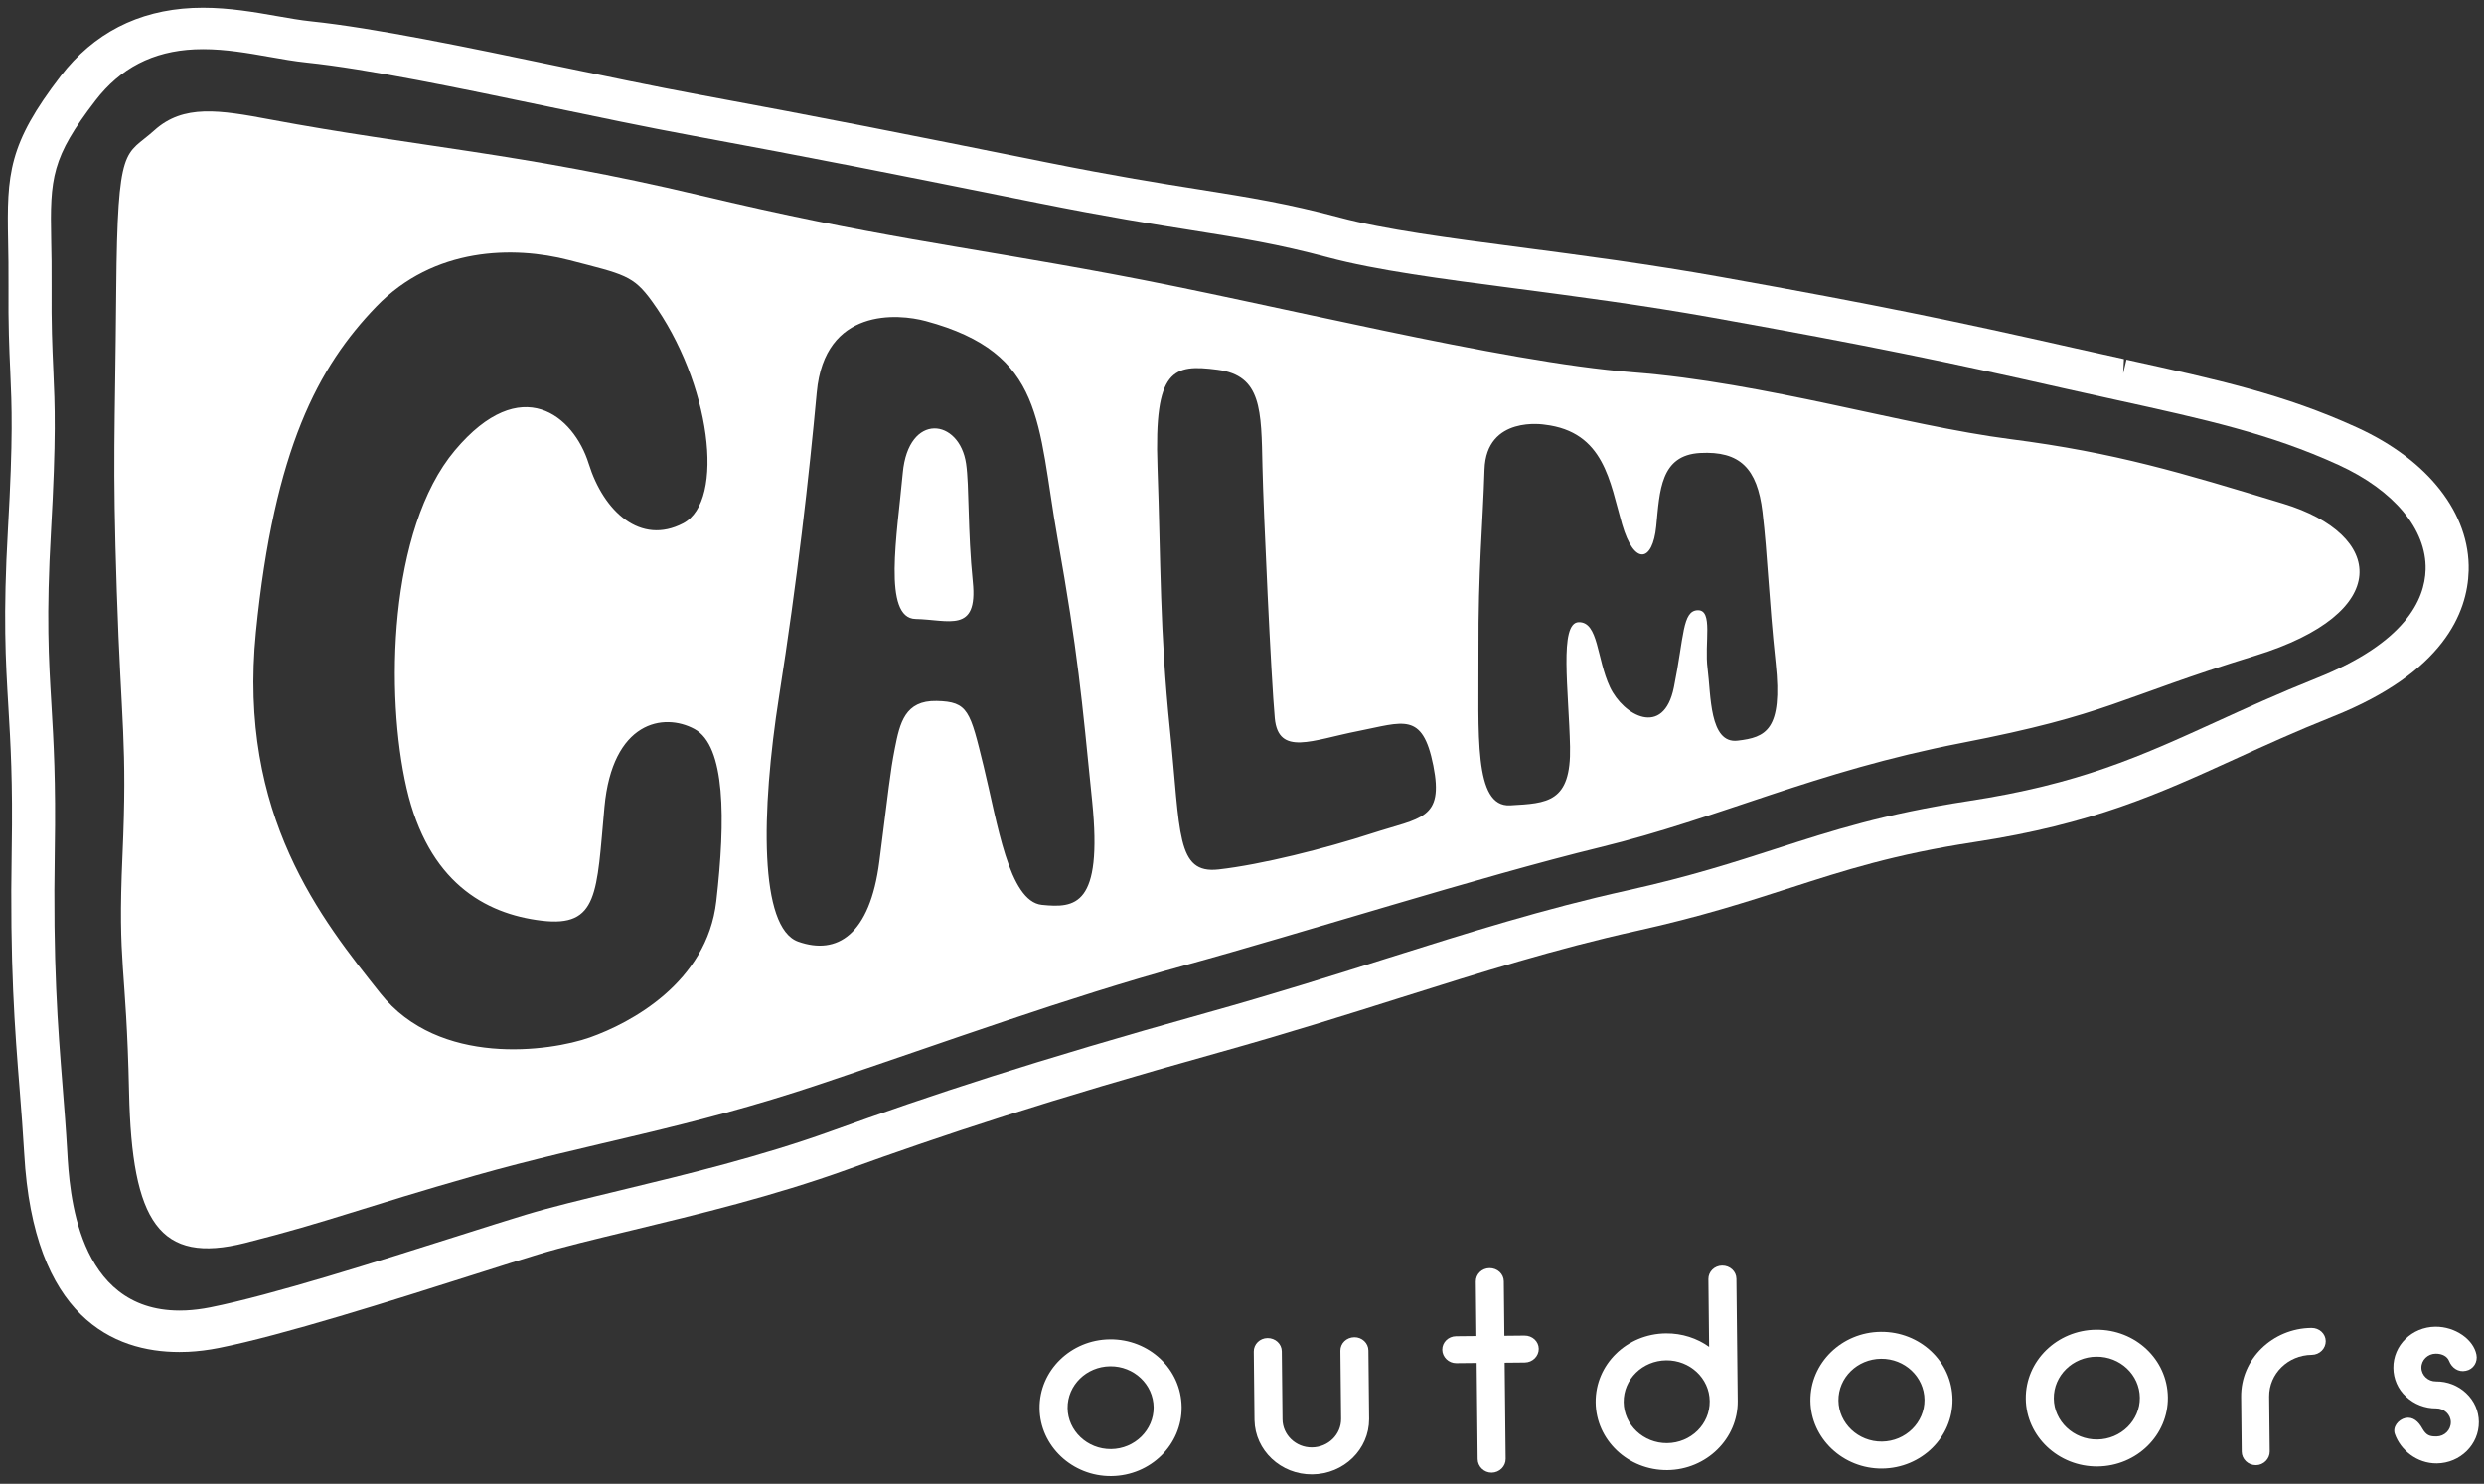
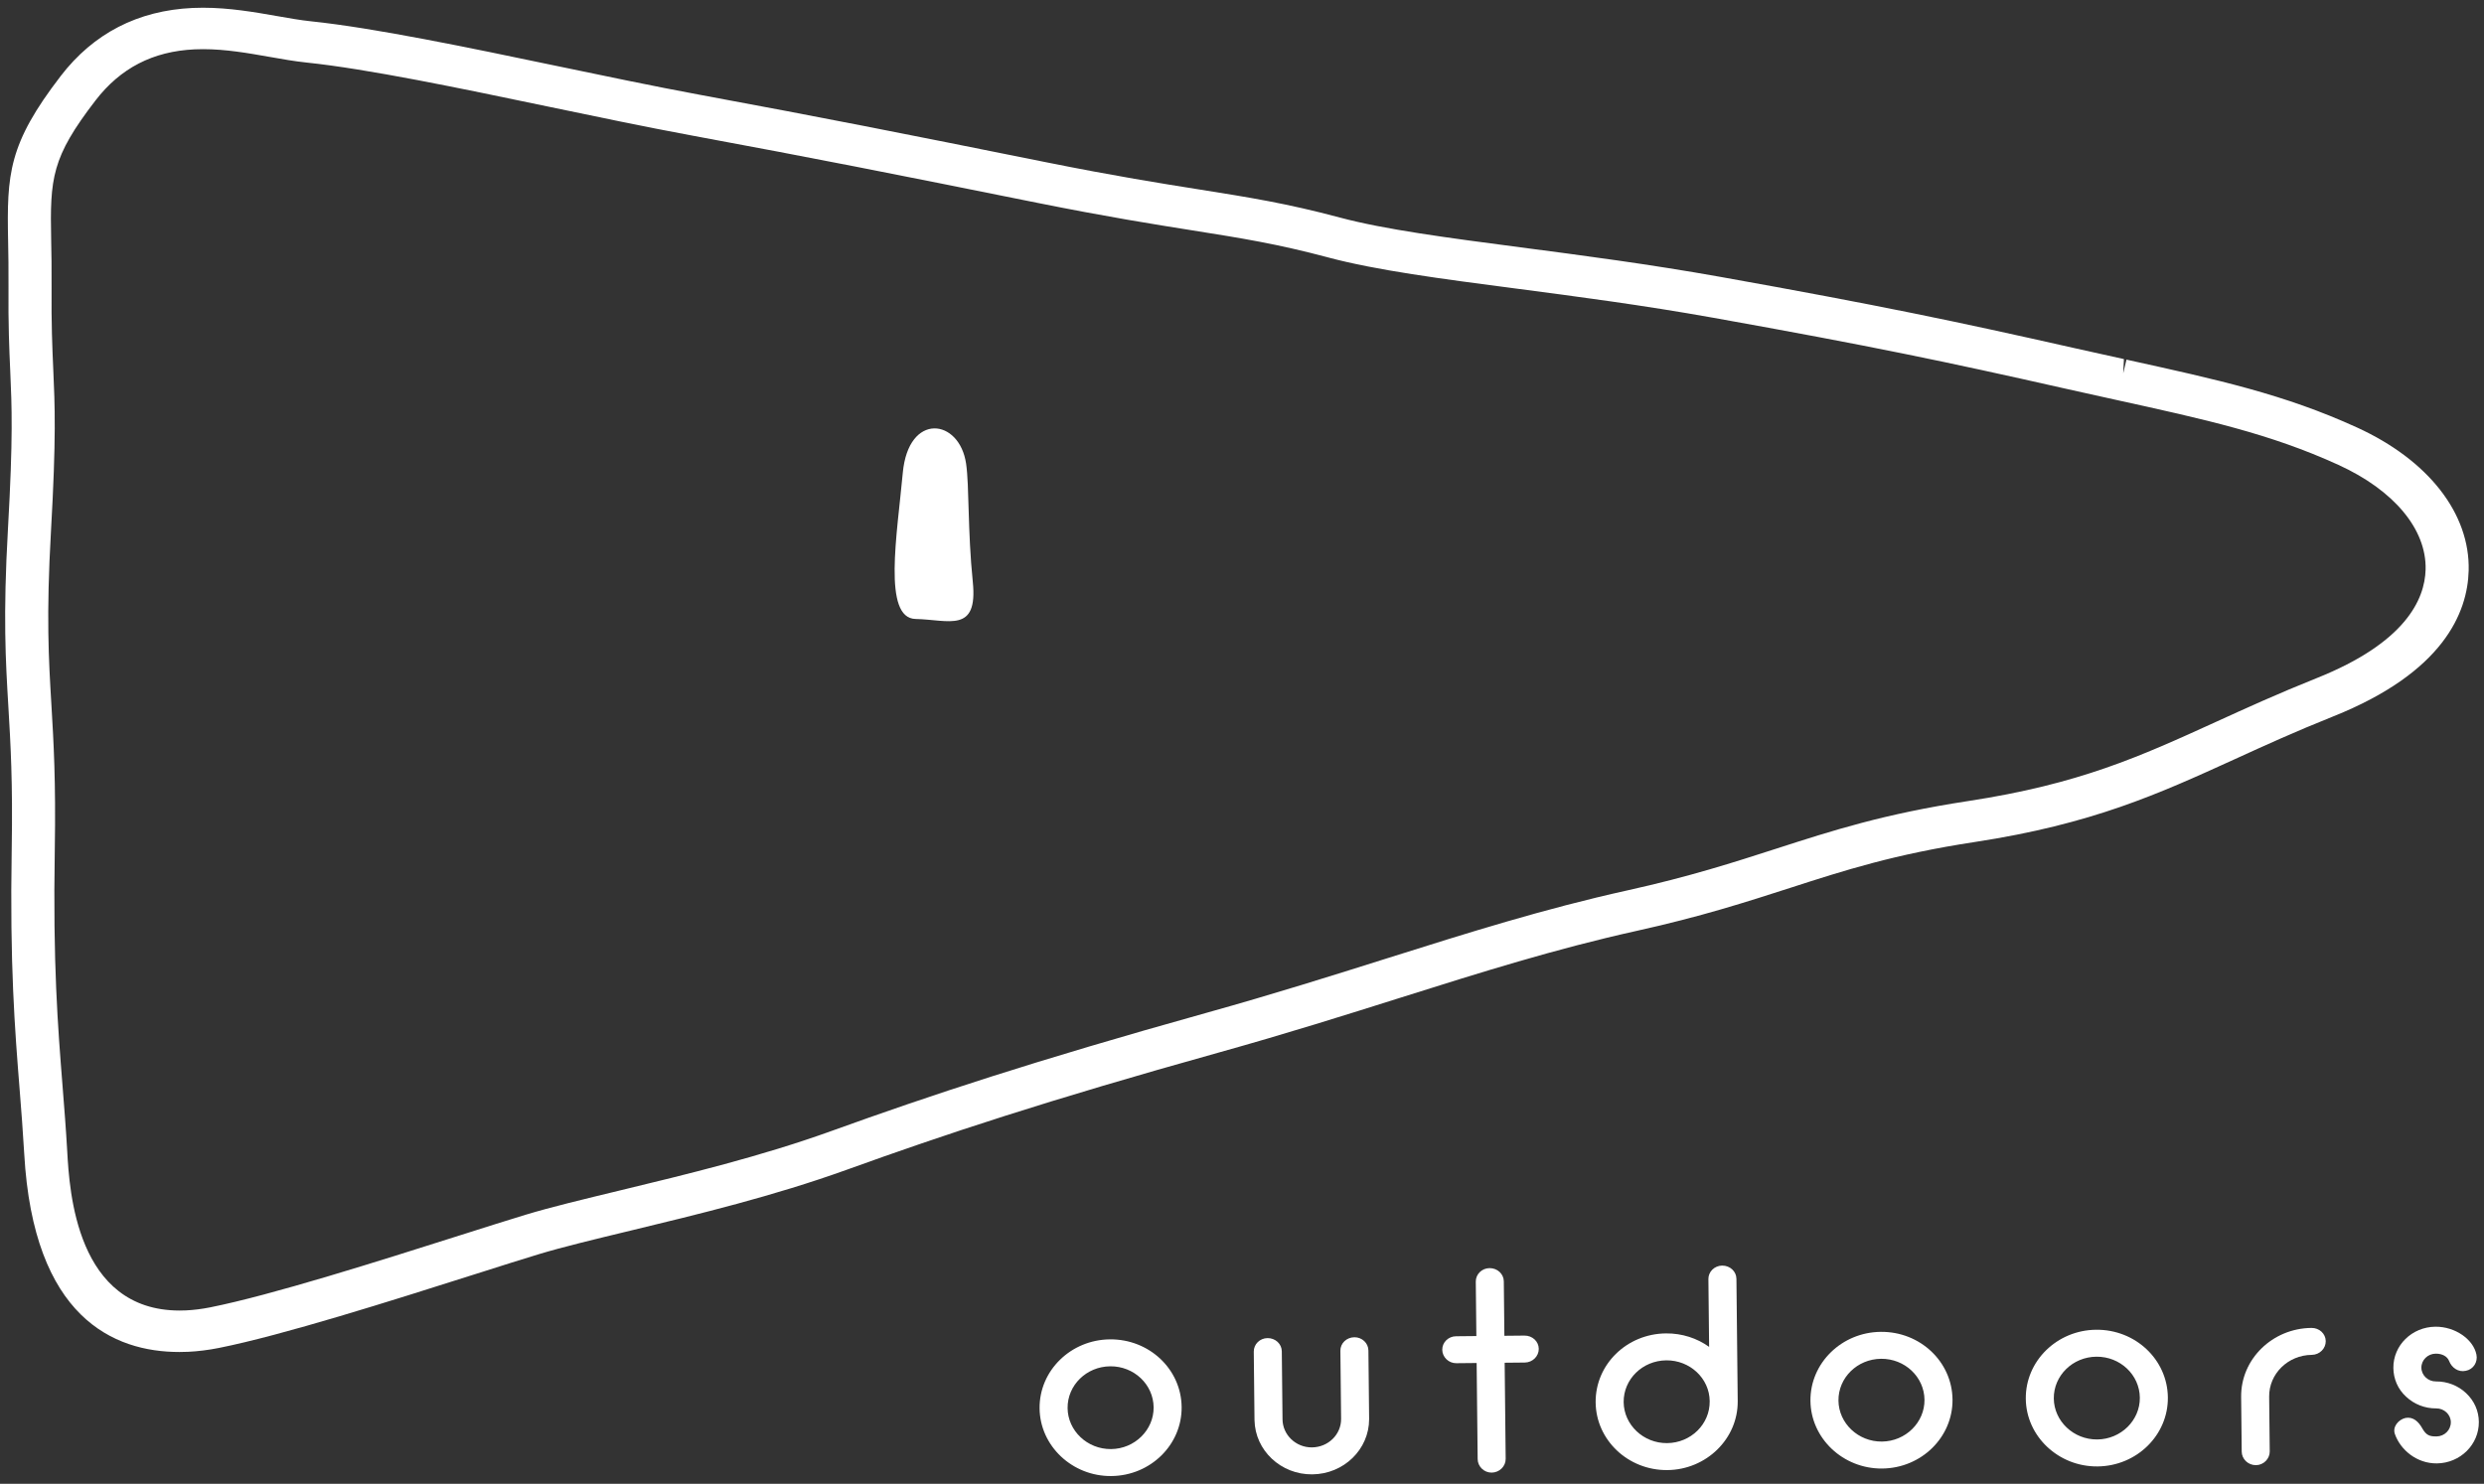
<svg xmlns="http://www.w3.org/2000/svg" fill="none" viewBox="0 0 482 288" height="288" width="482">
  <rect x="0" y="0" width="482" height="288" fill="#333333" stroke="none" />
  <path style="fill:white;fill-opacity:1;" fill="white" d="M201.722 273.368C201.645 266.024 207.786 260.043 215.366 259.969C222.998 259.895 229.21 265.755 229.287 273.1C229.364 280.392 223.278 286.425 215.646 286.499C208.066 286.573 201.799 280.66 201.722 273.368ZM207.158 273.316C207.205 277.7 210.977 281.31 215.591 281.265C220.202 281.22 223.898 277.538 223.851 273.153C223.805 268.715 220.033 265.153 215.421 265.199C210.807 265.244 207.112 268.878 207.158 273.316Z" />
  <path style="fill:white;fill-opacity:1;" fill="white" d="M265.529 262.124L265.668 275.389V275.442C265.675 281.305 260.782 286.112 254.631 286.172C248.536 286.231 243.543 281.521 243.428 275.659L243.426 275.606L243.286 262.341C243.272 260.911 244.468 259.739 245.949 259.724C247.487 259.709 248.708 260.858 248.723 262.288L248.863 275.5C248.894 278.508 251.447 280.968 254.576 280.938C257.761 280.907 260.263 278.397 260.231 275.389L260.092 262.177C260.077 260.747 261.271 259.575 262.809 259.559C264.292 259.546 265.513 260.694 265.529 262.124Z" />
  <path style="fill:white;fill-opacity:1;" fill="white" d="M298.585 261.801C298.601 263.226 297.405 264.452 295.866 264.467L291.968 264.505L292.164 283.162C292.18 284.587 290.983 285.817 289.445 285.833C287.962 285.847 286.743 284.641 286.728 283.215L286.531 264.558L282.576 264.597C281.096 264.611 279.873 263.409 279.859 261.984C279.843 260.555 281.04 259.382 282.52 259.367L286.476 259.329L286.365 248.76C286.35 247.33 287.544 246.157 289.028 246.143C290.566 246.128 291.787 247.277 291.802 248.707L291.913 259.276L295.811 259.238C297.349 259.223 298.571 260.372 298.585 261.801Z" />
  <path style="fill:white;fill-opacity:1;" fill="white" d="M331.64 261.426L331.501 248.267C331.486 246.838 332.683 245.665 334.166 245.65C335.704 245.635 336.925 246.784 336.94 248.214L337.189 271.89L337.19 271.942C337.266 279.234 331.123 285.267 323.546 285.342C315.91 285.416 309.698 279.503 309.622 272.211C309.545 264.866 315.631 258.887 323.266 258.812C326.395 258.781 329.316 259.756 331.64 261.426ZM331.751 271.995L331.75 271.943C331.705 267.553 327.932 263.996 323.321 264.041C318.707 264.086 315.011 267.715 315.058 272.158C315.105 276.543 318.876 280.153 323.49 280.108C328.101 280.063 331.798 276.433 331.751 271.995Z" />
  <path style="fill:white;fill-opacity:1;" fill="white" d="M351.302 271.91C351.225 264.566 357.367 258.585 364.946 258.511C372.579 258.436 378.792 264.297 378.87 271.641C378.947 278.933 372.858 284.966 365.225 285.041C357.646 285.115 351.379 279.202 351.302 271.91ZM356.739 271.858C356.785 276.242 360.556 279.852 365.17 279.807C369.783 279.761 373.478 276.079 373.432 271.694C373.385 267.257 369.613 263.695 365.001 263.74C360.388 263.786 356.691 267.42 356.739 271.858Z" />
  <path style="fill:white;fill-opacity:1;" fill="white" d="M393.088 271.503C393.011 264.158 399.152 258.177 406.732 258.103C414.366 258.029 420.579 263.889 420.657 271.234C420.734 278.526 414.645 284.559 407.012 284.634C399.432 284.707 393.165 278.795 393.088 271.503ZM398.524 271.45C398.57 275.835 402.343 279.444 406.957 279.399C411.568 279.355 415.264 275.672 415.218 271.287C415.171 266.85 411.399 263.288 406.788 263.333C402.174 263.377 398.478 267.013 398.524 271.45Z" />
  <path style="fill:white;fill-opacity:1;" fill="white" d="M451.291 260.313C451.307 261.737 450.113 262.963 448.575 262.978C443.961 263.023 440.265 266.657 440.312 271.095L440.424 281.717C440.438 283.142 439.243 284.372 437.759 284.386C436.221 284.401 435.002 283.195 434.987 281.77L434.875 271.148C434.798 263.803 440.94 257.823 448.52 257.749C450.058 257.734 451.277 258.883 451.291 260.313Z" />
  <path style="fill:white;fill-opacity:1;" fill="white" d="M481 275.981C481.046 280.371 477.405 284 472.846 284.044C468.947 284.082 465.788 281.416 464.714 278.361C464.206 276.994 465.342 275.553 466.768 275.223C468.248 274.944 469.3 275.937 470.03 277.254C470.811 278.618 471.474 278.824 472.79 278.81C474.328 278.795 475.579 277.569 475.563 276.034C475.548 274.557 474.272 273.355 472.733 273.37C470.537 273.391 468.442 272.562 466.888 271.1C465.28 269.633 464.437 267.635 464.414 265.52C464.368 261.135 468.01 257.559 472.566 257.514C476.412 257.477 479.954 259.981 480.533 262.935C480.822 264.357 479.96 265.791 478.48 266.069C477 266.405 475.726 265.462 475.219 264.148C474.881 263.307 473.94 262.731 472.621 262.744C471.086 262.758 469.835 263.989 469.85 265.467C469.866 266.949 471.142 268.151 472.678 268.136C474.876 268.115 476.972 268.939 478.525 270.406C480.134 271.92 480.977 273.87 481 275.981Z" />
-   <path style="fill:white;fill-opacity:1;" fill="white" d="M443.038 97.756C423.313 91.771 410.549 87.865 390.031 85.224C369.514 82.582 342.534 74.246 316.844 72.262C291.153 70.278 246.818 58.96 215.859 53.199C184.899 47.438 170.173 46.068 135.703 37.881C101.234 29.693 80.458 28.444 52.391 23.179C42.624 21.347 35.613 20.186 29.959 25.29C24.305 30.395 22.799 27.374 22.556 56.221C22.312 85.067 21.814 88.682 22.663 114.734C23.512 140.785 24.736 144.088 23.767 166.016C22.798 187.944 24.503 186.801 25.045 212.027C25.588 237.252 30.953 245.465 47.576 241.251C64.2 237.037 70.195 234.422 92.25 228.158C114.305 221.894 133.552 219.015 159.015 210.464C184.478 201.915 206.78 193.705 229.699 187.424C252.618 181.144 286.964 170.198 310.471 164.46C333.978 158.722 351.941 149.768 380.638 144.203C409.336 138.64 410.711 135.562 437.621 127.26C464.532 118.959 462.764 103.742 443.038 97.756ZM138.995 174.91C137.179 190.781 122.241 198.607 114.478 201.358C106.714 204.109 85.199 207.134 73.831 192.824C62.463 178.512 46.113 158.331 49.662 122.696C53.211 87.062 61.771 71.186 72.985 59.54C84.198 47.895 99.706 47.716 110.421 50.487C121.135 53.259 122.851 53.425 126.508 58.474C137.906 74.211 140.83 97.256 132.561 101.575C124.291 105.893 117.135 99.286 114.238 89.998C111.341 80.712 101.174 72.088 88.286 87.401C75.398 102.714 74.742 134.917 78.908 153.004C83.074 171.093 93.999 177.365 105.088 178.701C116.177 180.038 115.762 173.297 117.292 156.653C118.821 140.008 128.765 138.253 134.769 141.507C140.774 144.762 140.812 159.039 138.995 174.91ZM202.178 175.633C195.73 174.987 193.521 159.554 190.877 148.771C188.232 137.989 187.925 136.19 181.756 136.055C175.588 135.92 174.611 140.325 173.644 145.245C172.678 150.166 172.471 153.007 170.632 167.232C168.794 181.457 162.447 185.454 154.883 182.767C147.319 180.08 147.641 157.63 151.177 135.116C154.713 112.602 156.965 92.694 158.486 76.154C160.006 59.614 174.312 60.885 179.633 62.318C202.821 68.563 201.235 82.009 205.2 104.373C209.167 126.737 209.886 135.236 211.932 155.574C213.978 175.913 208.625 176.277 202.178 175.633ZM266.338 161.713C257.021 164.736 244.756 167.819 236.467 168.758C228.177 169.696 229.076 161.682 227.041 141.859C225.006 122.036 225.275 109.648 224.596 90.572C223.918 71.496 227.653 70.648 236.255 71.766C244.858 72.885 244.733 79.567 244.972 90.682C245.155 99.191 246.664 131.923 247.361 139.39C248.058 146.857 254.69 143.629 263.499 141.906C272.308 140.182 276.016 138.045 278.119 148.58C280.222 159.114 275.655 158.689 266.338 161.713ZM337.163 143.761C331.662 144.401 332.007 134.843 331.348 129.816C330.689 124.788 332.48 118.384 329.449 118.445C326.418 118.505 326.802 123.538 324.808 133.395C322.816 143.251 315.002 138.896 312.402 133.377C309.801 127.857 310.199 120.686 306.341 120.762C302.482 120.84 304.422 134.066 304.655 144.939C304.89 155.812 300.205 155.906 293.045 156.314C285.886 156.723 286.956 142.374 286.888 126.457C286.822 110.54 287.735 101.766 288.059 91.147C288.381 80.528 299.726 82.425 299.726 82.425C311.334 83.785 312.372 93.58 314.753 101.758C317.136 109.935 320.701 109.068 321.379 102.157C322.057 95.245 322.184 88.344 329.895 87.925C337.605 87.506 340.986 90.888 341.996 99.357C343.005 107.827 343.177 115.784 344.559 128.756C345.941 141.729 342.662 143.121 337.163 143.761Z" />
  <path style="fill:white;fill-opacity:1;" fill="white" d="M187.467 90.022C186.196 81.202 176.259 79.927 175.175 91.815C174.09 103.704 171.224 120.012 177.662 120.143C184.097 120.272 189.786 122.997 188.765 112.955C187.745 102.915 188.097 94.396 187.467 90.022Z" />
  <path style="fill:white;fill-opacity:1;" fill="white" d="M457.339 82.966C443.262 76.537 430.435 73.72 412.623 69.806L411.992 72.468L412.129 69.698C409.025 69.016 405.764 68.299 402.311 67.52C379.357 62.341 364.784 59.286 333.941 53.762C320.013 51.271 306.85 49.551 295.045 48.009C280.921 46.158 268.722 44.561 259.96 42.218C249.673 39.471 242.553 38.34 232.678 36.769C225.378 35.612 216.29 34.168 202.94 31.482C173.839 25.626 160.492 22.978 135.579 18.358C127.02 16.771 117 14.678 108.089 12.815C90.673 9.179 72.664 5.421 60.336 4.134C58.307 3.923 56.108 3.534 53.726 3.114C49.417 2.359 44.531 1.5 39.391 1.5C38.722 1.5 38.05 1.514 37.375 1.545C26.754 2.034 18.149 6.472 11.794 14.737C1.613 27.973 1.312 33.77 1.574 46.831C1.62 49.324 1.676 52.143 1.649 55.622C1.588 63.124 1.791 67.64 1.989 72.069C2.294 78.922 2.556 84.844 1.542 102.683C0.579 119.652 1.087 128.171 1.625 137.2C2.05 144.357 2.492 151.755 2.273 164.759C1.891 187.389 2.873 199.721 3.827 211.682C4.149 215.766 4.452 219.629 4.699 223.912C6.486 255.743 22.064 262.422 34.819 262.422H34.821C35.384 262.422 35.938 262.408 36.497 262.384C38.431 262.291 40.433 262.042 42.446 261.642C54.857 259.172 76.037 252.445 91.883 247.412L92.589 247.191C97.294 245.695 101.363 244.402 104.538 243.443C109.174 242.041 115.208 240.587 122.464 238.837C135.446 235.7 150.159 232.148 164.279 227.055C183.356 220.173 202.944 213.667 236.532 204.285C249.724 200.602 260.969 197.053 271.867 193.614C287.261 188.761 301.803 184.175 317.665 180.663C330.102 177.909 338.934 175.058 347.493 172.298C357.829 168.96 367.592 165.809 383.187 163.434C406.006 159.953 418.811 154.117 433.641 147.357C439.392 144.731 445.34 142.012 452.76 139.047C474.086 130.523 478.813 118.952 479.025 110.746C479.306 99.68 471.2 89.294 457.339 82.966ZM449.551 131.617C442.019 134.63 435.937 137.405 430.055 140.088C415.225 146.85 403.516 152.188 381.877 155.488C365.6 157.97 355.506 161.227 344.819 164.677C336.48 167.368 327.858 170.152 315.79 172.822C299.567 176.416 284.85 181.056 269.267 185.971C258.385 189.403 247.188 192.935 234.201 196.56C200.369 206.009 180.609 212.571 161.346 219.519C147.701 224.444 133.265 227.934 120.528 231.01C112.996 232.83 106.848 234.312 102.03 235.77C98.672 236.787 94.312 238.17 89.263 239.773C73.634 244.736 52.694 251.387 40.755 253.762C39.144 254.082 37.575 254.275 36.089 254.346C35.676 254.365 35.268 254.375 34.867 254.375C14.783 254.375 13.476 231.118 13.046 223.48C12.794 219.07 12.481 215.104 12.146 210.901C11.218 199.184 10.255 187.077 10.631 164.889C10.853 151.617 10.406 144.051 9.971 136.732C9.446 127.948 8.952 119.65 9.89 103.123C10.926 84.863 10.652 78.755 10.335 71.683C10.144 67.348 9.949 62.953 10.008 55.683C10.037 52.087 9.981 49.176 9.929 46.605C9.687 34.556 9.998 30.591 18.513 19.522C23.371 13.205 29.672 9.953 37.771 9.579C38.316 9.556 38.859 9.543 39.404 9.543C43.793 9.543 48.102 10.301 52.269 11.034C54.766 11.476 57.125 11.893 59.441 12.135C71.3 13.367 89.114 17.086 106.342 20.682C115.883 22.674 125.503 24.683 133.996 26.256C158.752 30.847 172.097 33.495 201.229 39.359C214.785 42.084 223.994 43.544 231.392 44.719C240.951 46.238 247.857 47.333 257.726 49.971C267.077 52.468 279.61 54.105 294.122 56.003C305.811 57.534 318.761 59.229 332.413 61.671C363.12 67.17 377.605 70.206 400.405 75.352C403.919 76.144 407.236 76.876 410.389 77.568C428.031 81.441 440.496 84.181 453.757 90.235C464.542 95.158 470.865 102.749 470.669 110.546C470.517 116.371 466.732 124.754 449.551 131.617Z" />
</svg>